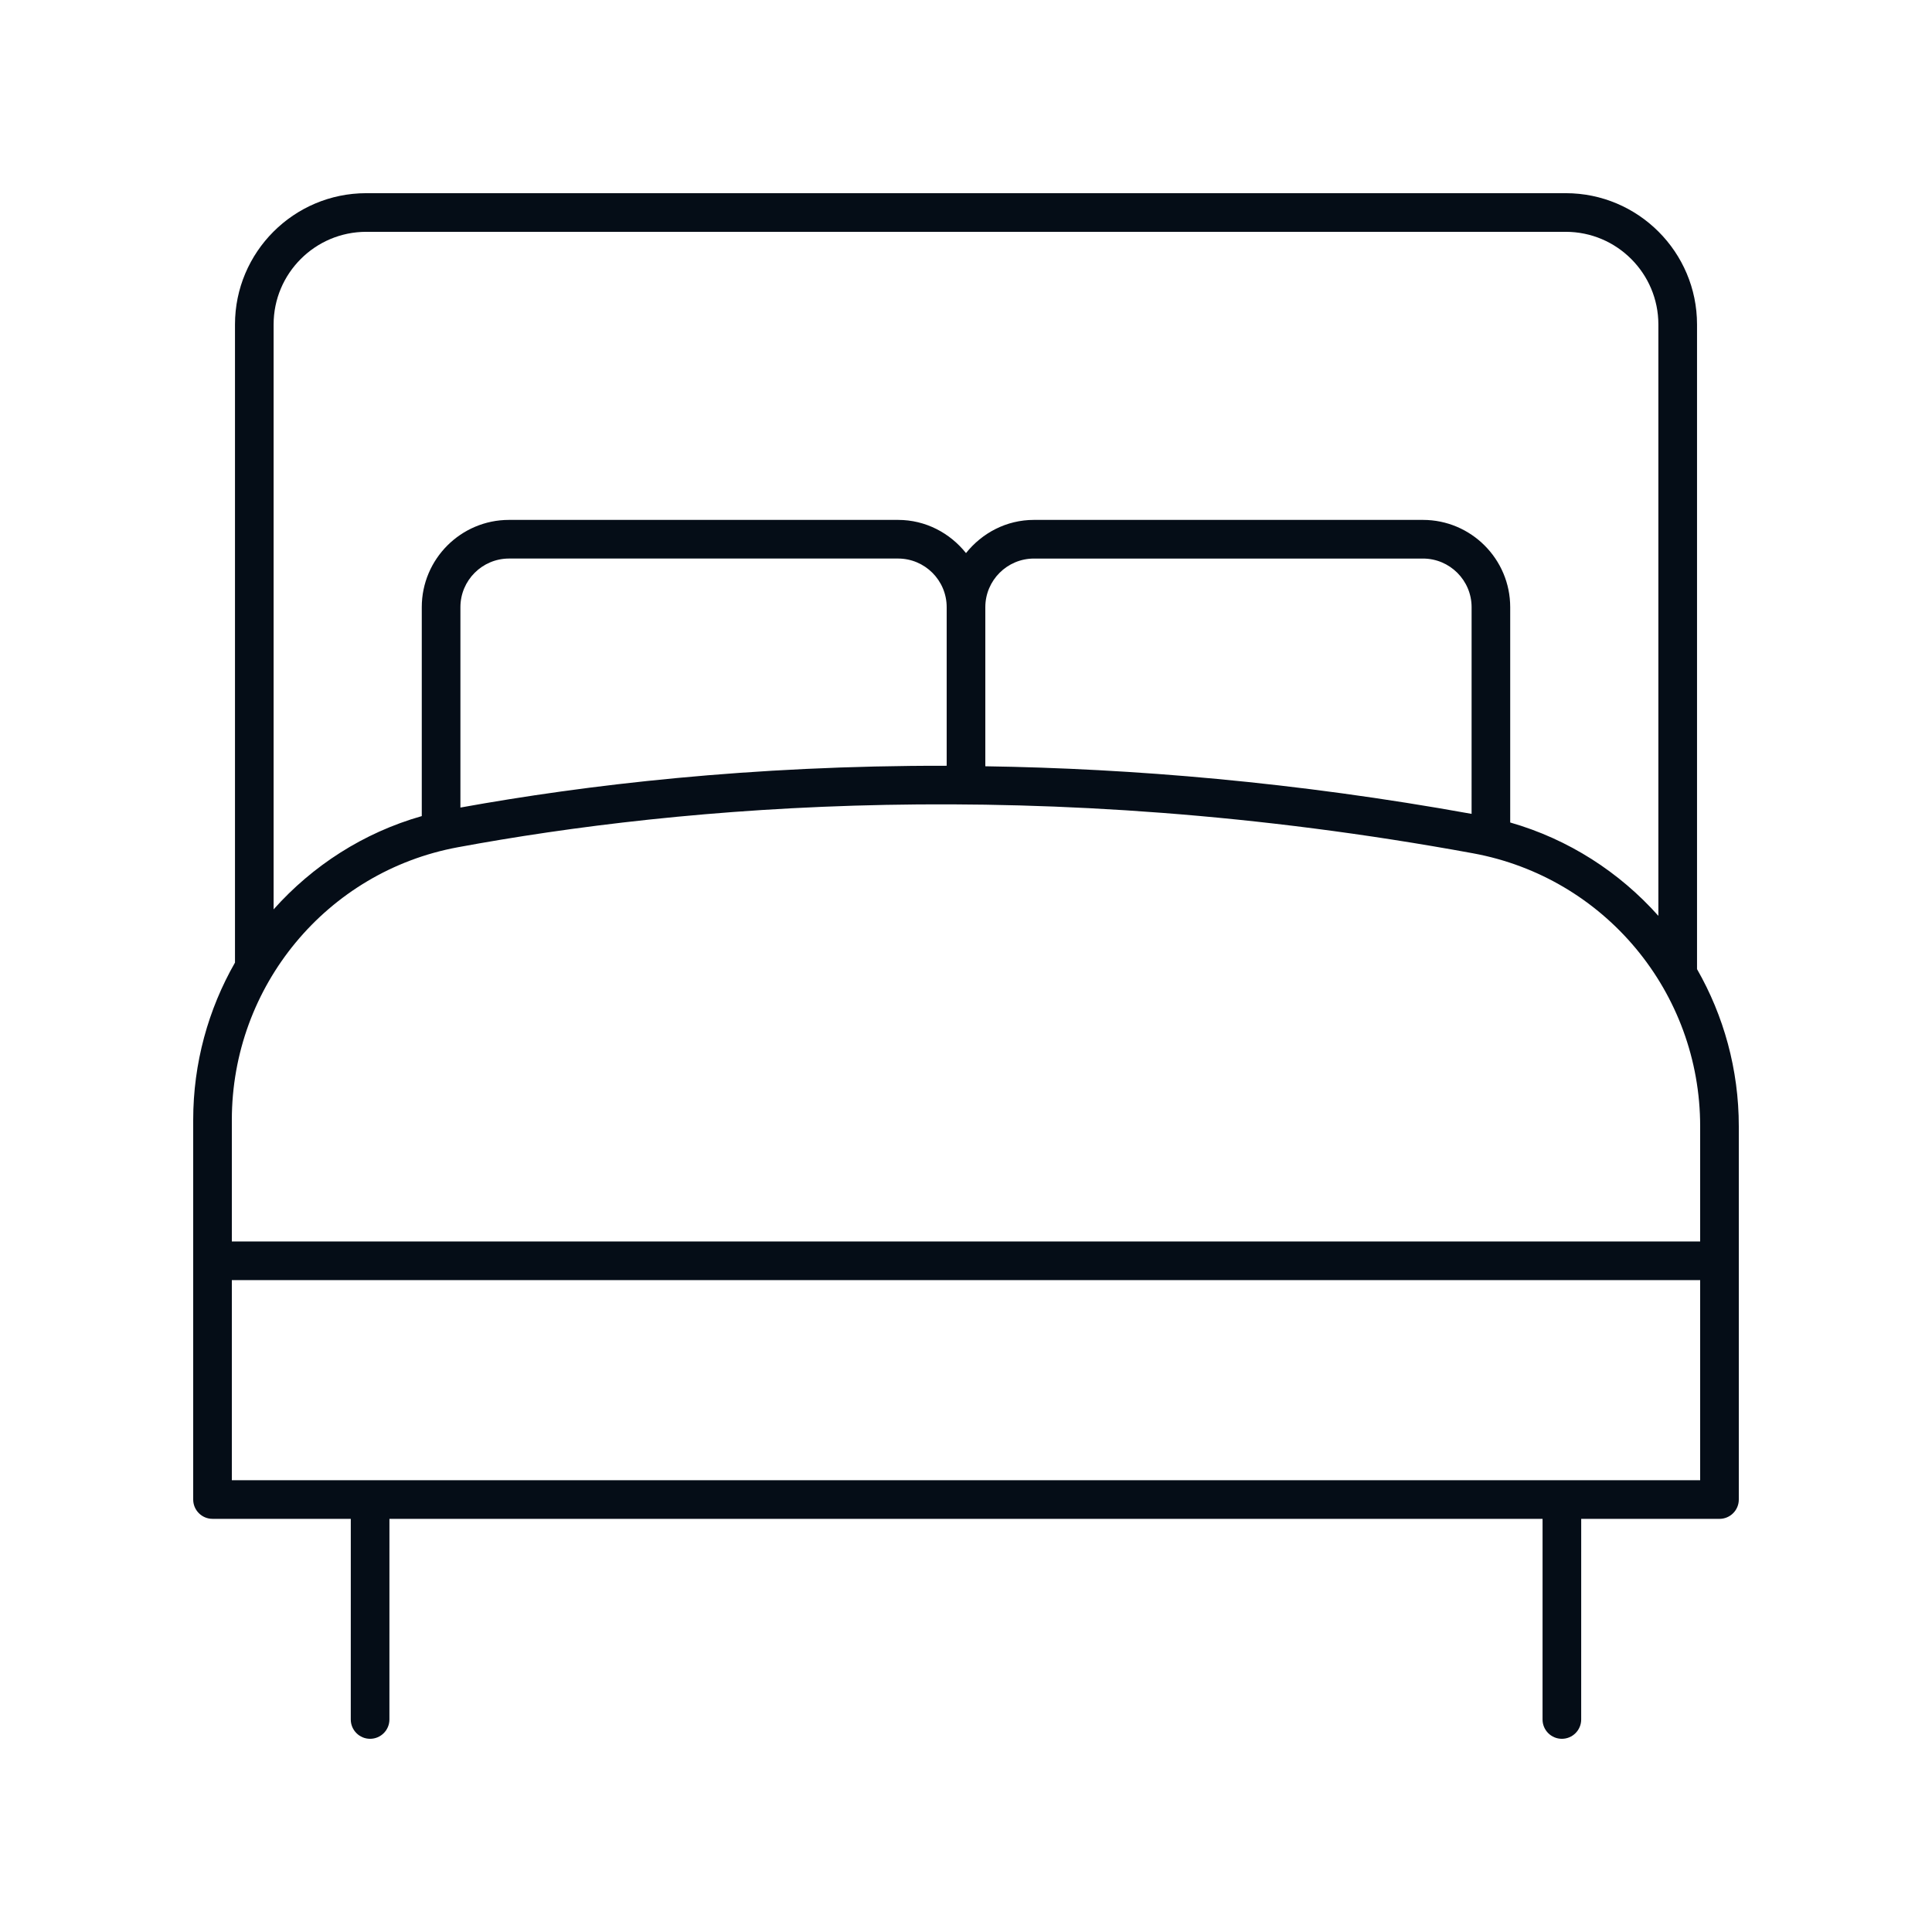
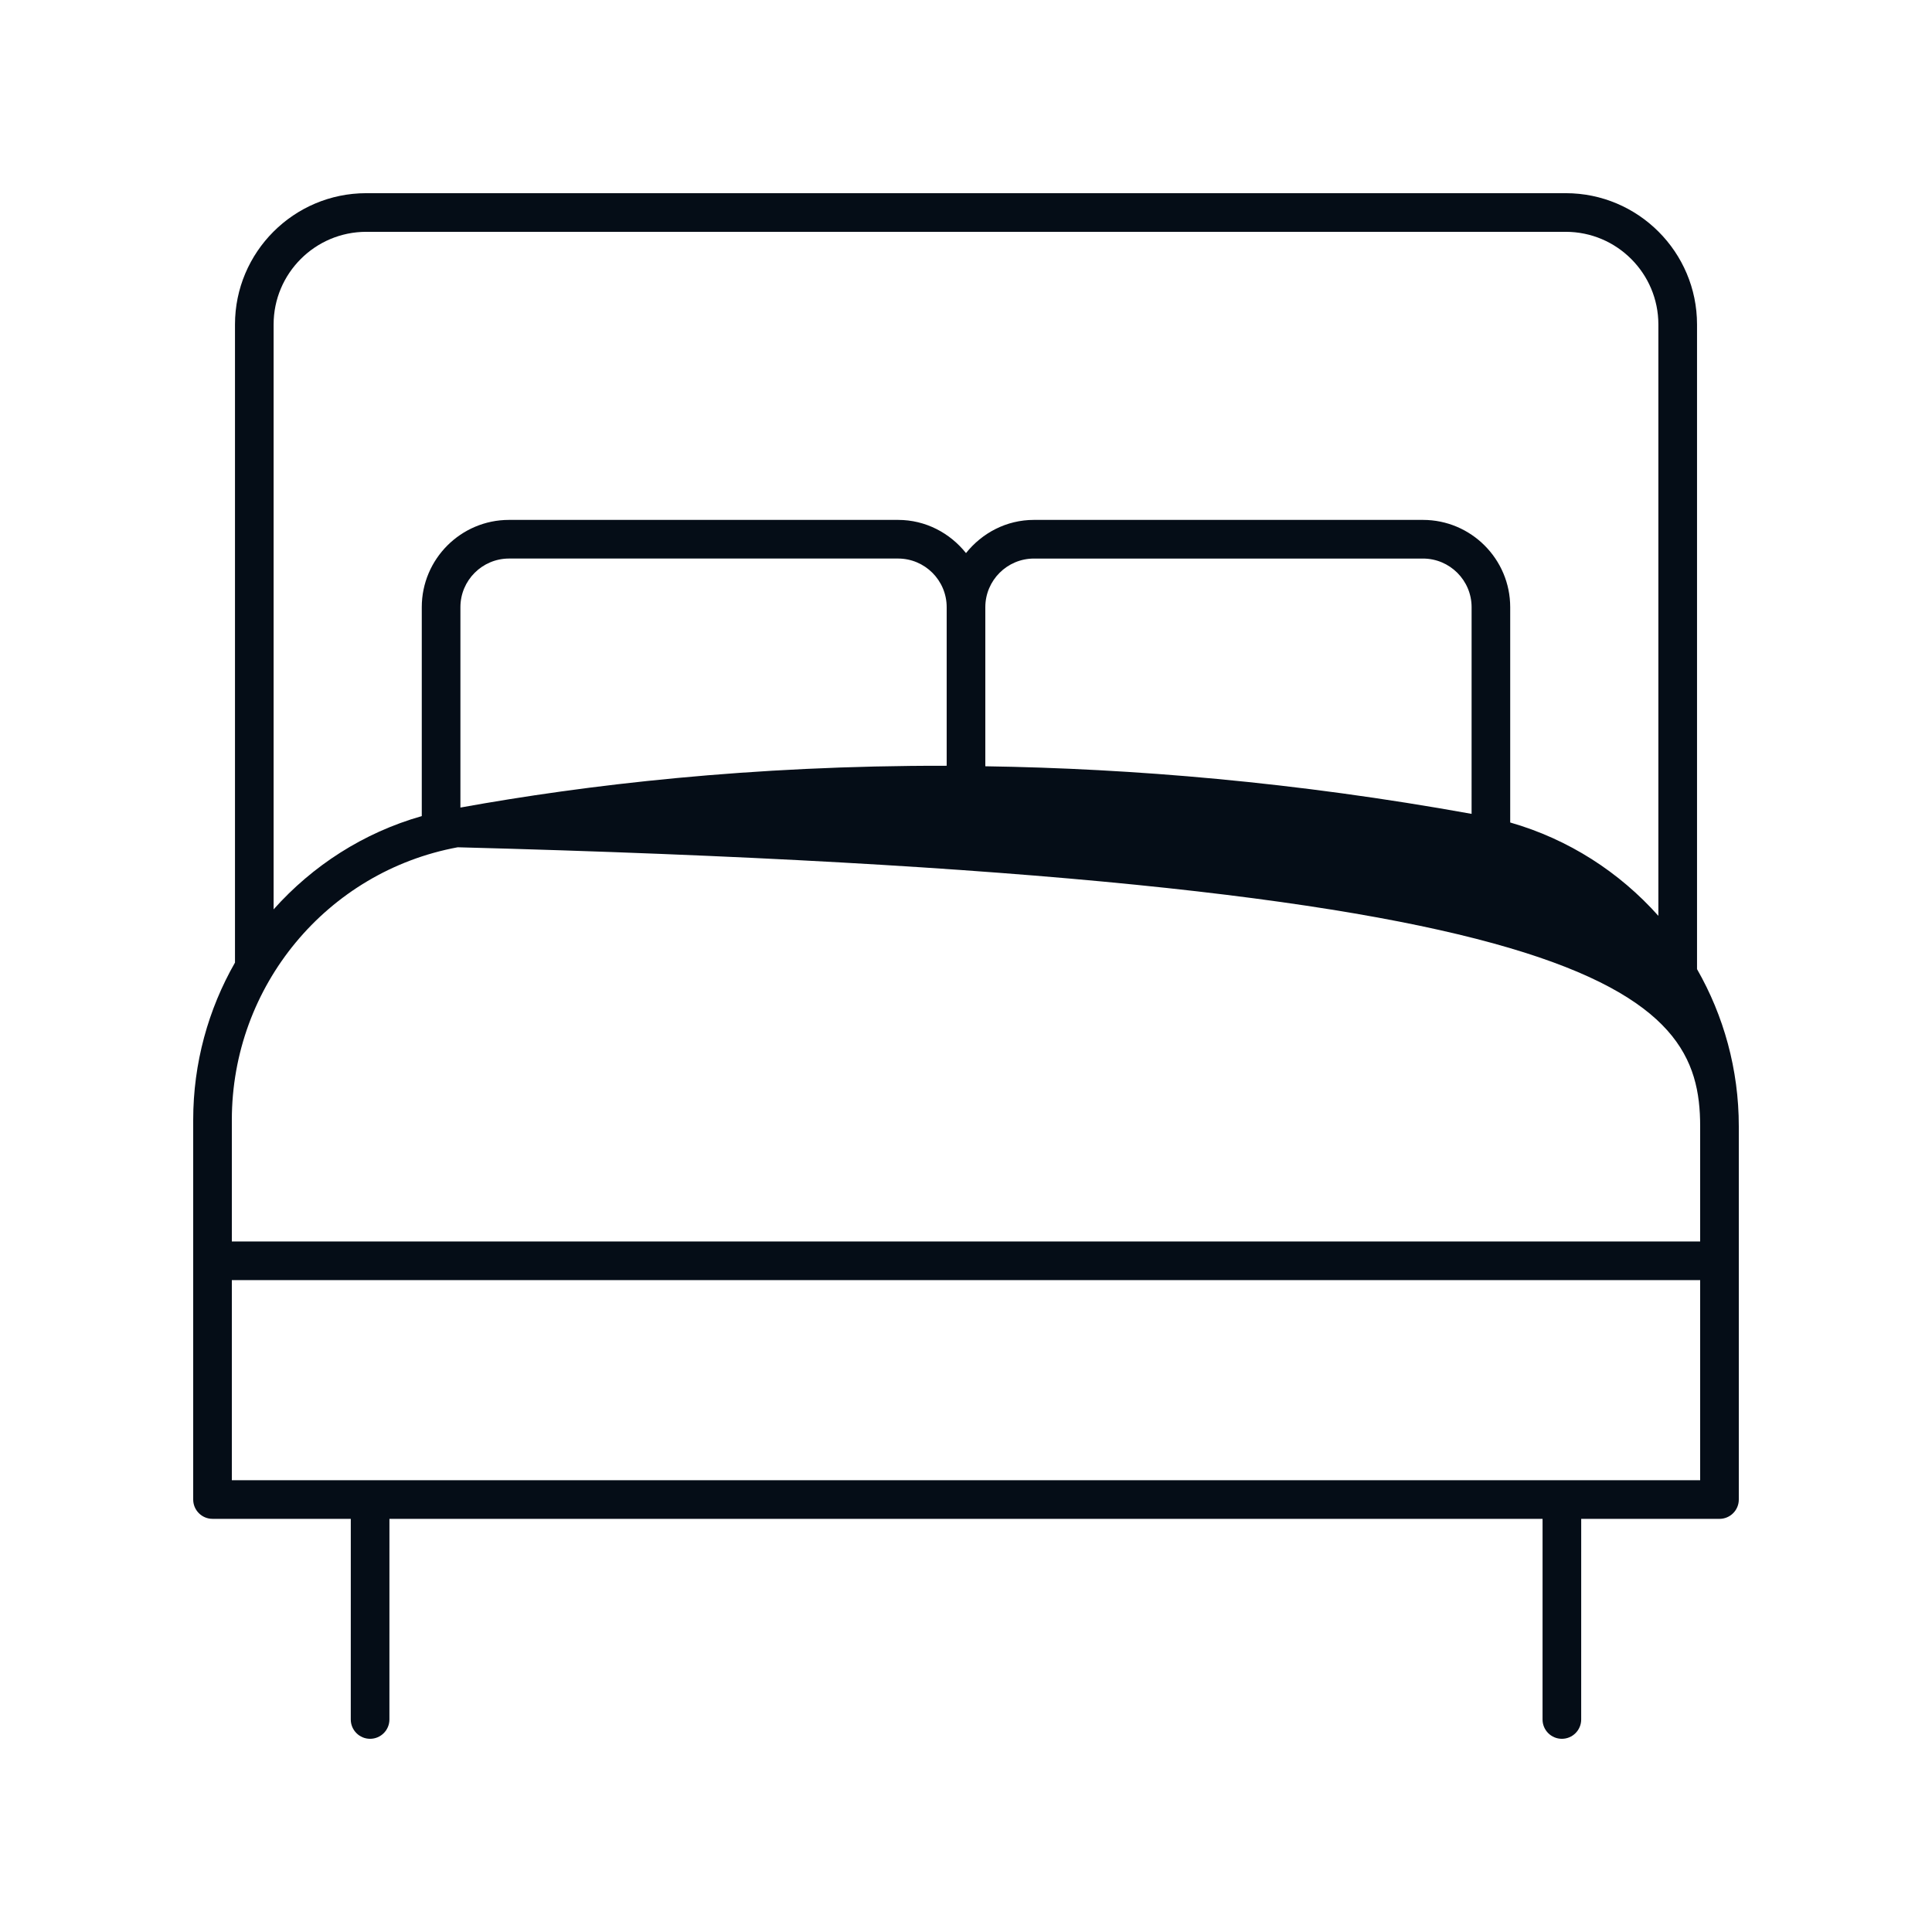
<svg xmlns="http://www.w3.org/2000/svg" width="100" height="100" viewBox="0 0 100 100" fill="none">
-   <path d="M87.838 16.794C87.838 13.047 84.79 9.999 81.044 9.999H18.957C15.21 9.999 12.163 13.047 12.163 16.794V49.824C10.782 52.237 10 55.024 10 57.967V77.615C10 78.168 10.448 78.615 11 78.615H18.157L18.156 89C18.156 89.552 18.604 90 19.156 90C19.708 90 20.156 89.553 20.156 89L20.157 78.616H79.843L79.842 89C79.842 89.552 80.29 90 80.842 90C81.394 90 81.842 89.553 81.842 89L81.843 78.616H89C89.552 78.616 90 78.169 90 77.616V58.296C90 55.355 89.218 52.572 87.838 50.162V16.794ZM14.162 16.794C14.162 14.15 16.313 11.999 18.956 11.999H81.043C83.687 11.999 85.837 14.15 85.837 16.794V47.404C83.826 45.148 81.197 43.44 78.168 42.572V31.427C78.168 28.937 76.142 26.91 73.651 26.91H53.517C52.089 26.91 50.829 27.589 50 28.628C49.172 27.59 47.911 26.91 46.483 26.91H26.348C23.857 26.91 21.831 28.936 21.831 31.427V42.241C18.803 43.103 16.174 44.812 14.162 47.069V16.794ZM49 39.636C38.855 39.615 30.312 40.627 23.831 41.799V31.427C23.831 30.039 24.96 28.91 26.348 28.91H46.483C47.871 28.91 49 30.039 49 31.427V39.636ZM76.169 42.126C67.058 40.48 58.612 39.778 51 39.662V31.428C51 30.04 52.129 28.911 53.517 28.911H73.653C75.041 28.911 76.17 30.04 76.17 31.428L76.169 42.126ZM12 76.616V66.258H88V76.615L12 76.616ZM88 64.258H12V57.967C12 51.044 16.917 45.109 23.691 43.855C35.239 41.717 53.732 40.035 76.245 44.167C83.057 45.417 88 51.359 88 58.296V64.258Z" fill="#050D17" />
+   <path d="M87.838 16.794C87.838 13.047 84.79 9.999 81.044 9.999H18.957C15.21 9.999 12.163 13.047 12.163 16.794V49.824C10.782 52.237 10 55.024 10 57.967V77.615C10 78.168 10.448 78.615 11 78.615H18.157L18.156 89C18.156 89.552 18.604 90 19.156 90C19.708 90 20.156 89.553 20.156 89L20.157 78.616H79.843L79.842 89C79.842 89.552 80.29 90 80.842 90C81.394 90 81.842 89.553 81.842 89L81.843 78.616H89C89.552 78.616 90 78.169 90 77.616V58.296C90 55.355 89.218 52.572 87.838 50.162V16.794ZM14.162 16.794C14.162 14.15 16.313 11.999 18.956 11.999H81.043C83.687 11.999 85.837 14.15 85.837 16.794V47.404C83.826 45.148 81.197 43.44 78.168 42.572V31.427C78.168 28.937 76.142 26.91 73.651 26.91H53.517C52.089 26.91 50.829 27.589 50 28.628C49.172 27.59 47.911 26.91 46.483 26.91H26.348C23.857 26.91 21.831 28.936 21.831 31.427V42.241C18.803 43.103 16.174 44.812 14.162 47.069V16.794ZM49 39.636C38.855 39.615 30.312 40.627 23.831 41.799V31.427C23.831 30.039 24.96 28.91 26.348 28.91H46.483C47.871 28.91 49 30.039 49 31.427V39.636ZM76.169 42.126C67.058 40.48 58.612 39.778 51 39.662V31.428C51 30.04 52.129 28.911 53.517 28.911H73.653C75.041 28.911 76.17 30.04 76.17 31.428L76.169 42.126ZM12 76.616V66.258H88V76.615L12 76.616ZM88 64.258H12V57.967C12 51.044 16.917 45.109 23.691 43.855C83.057 45.417 88 51.359 88 58.296V64.258Z" fill="#050D17" />
</svg>